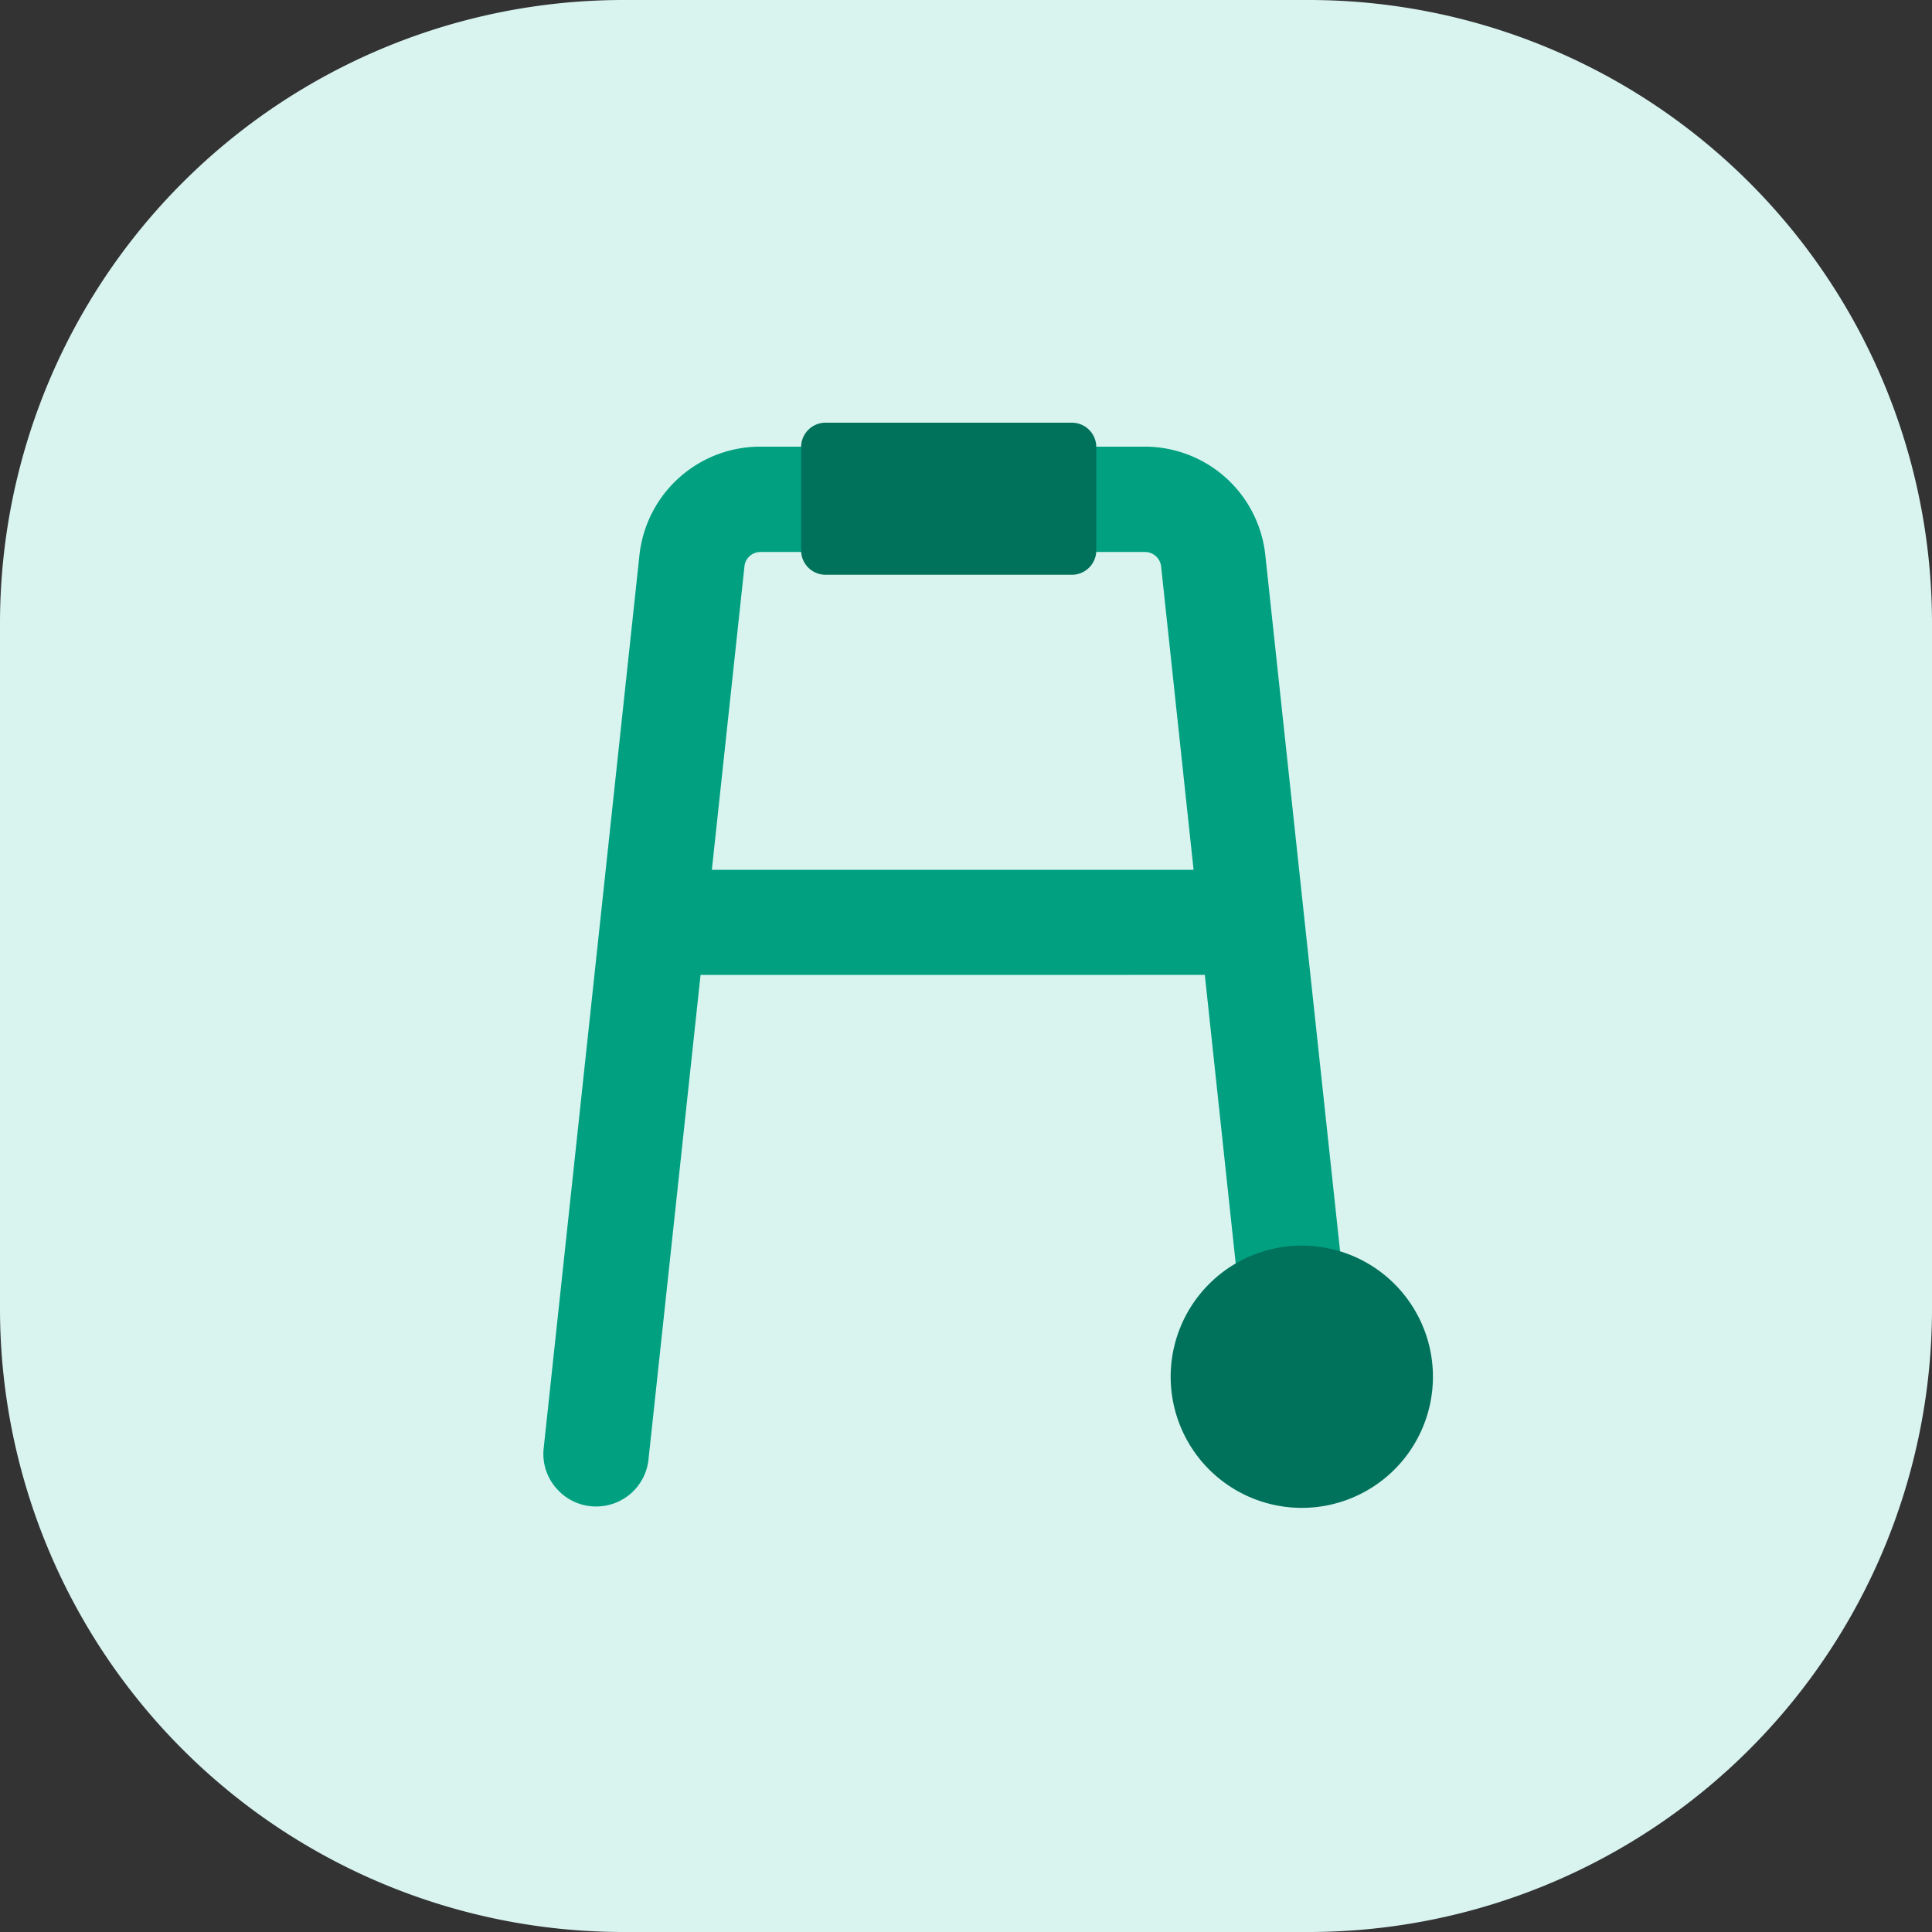
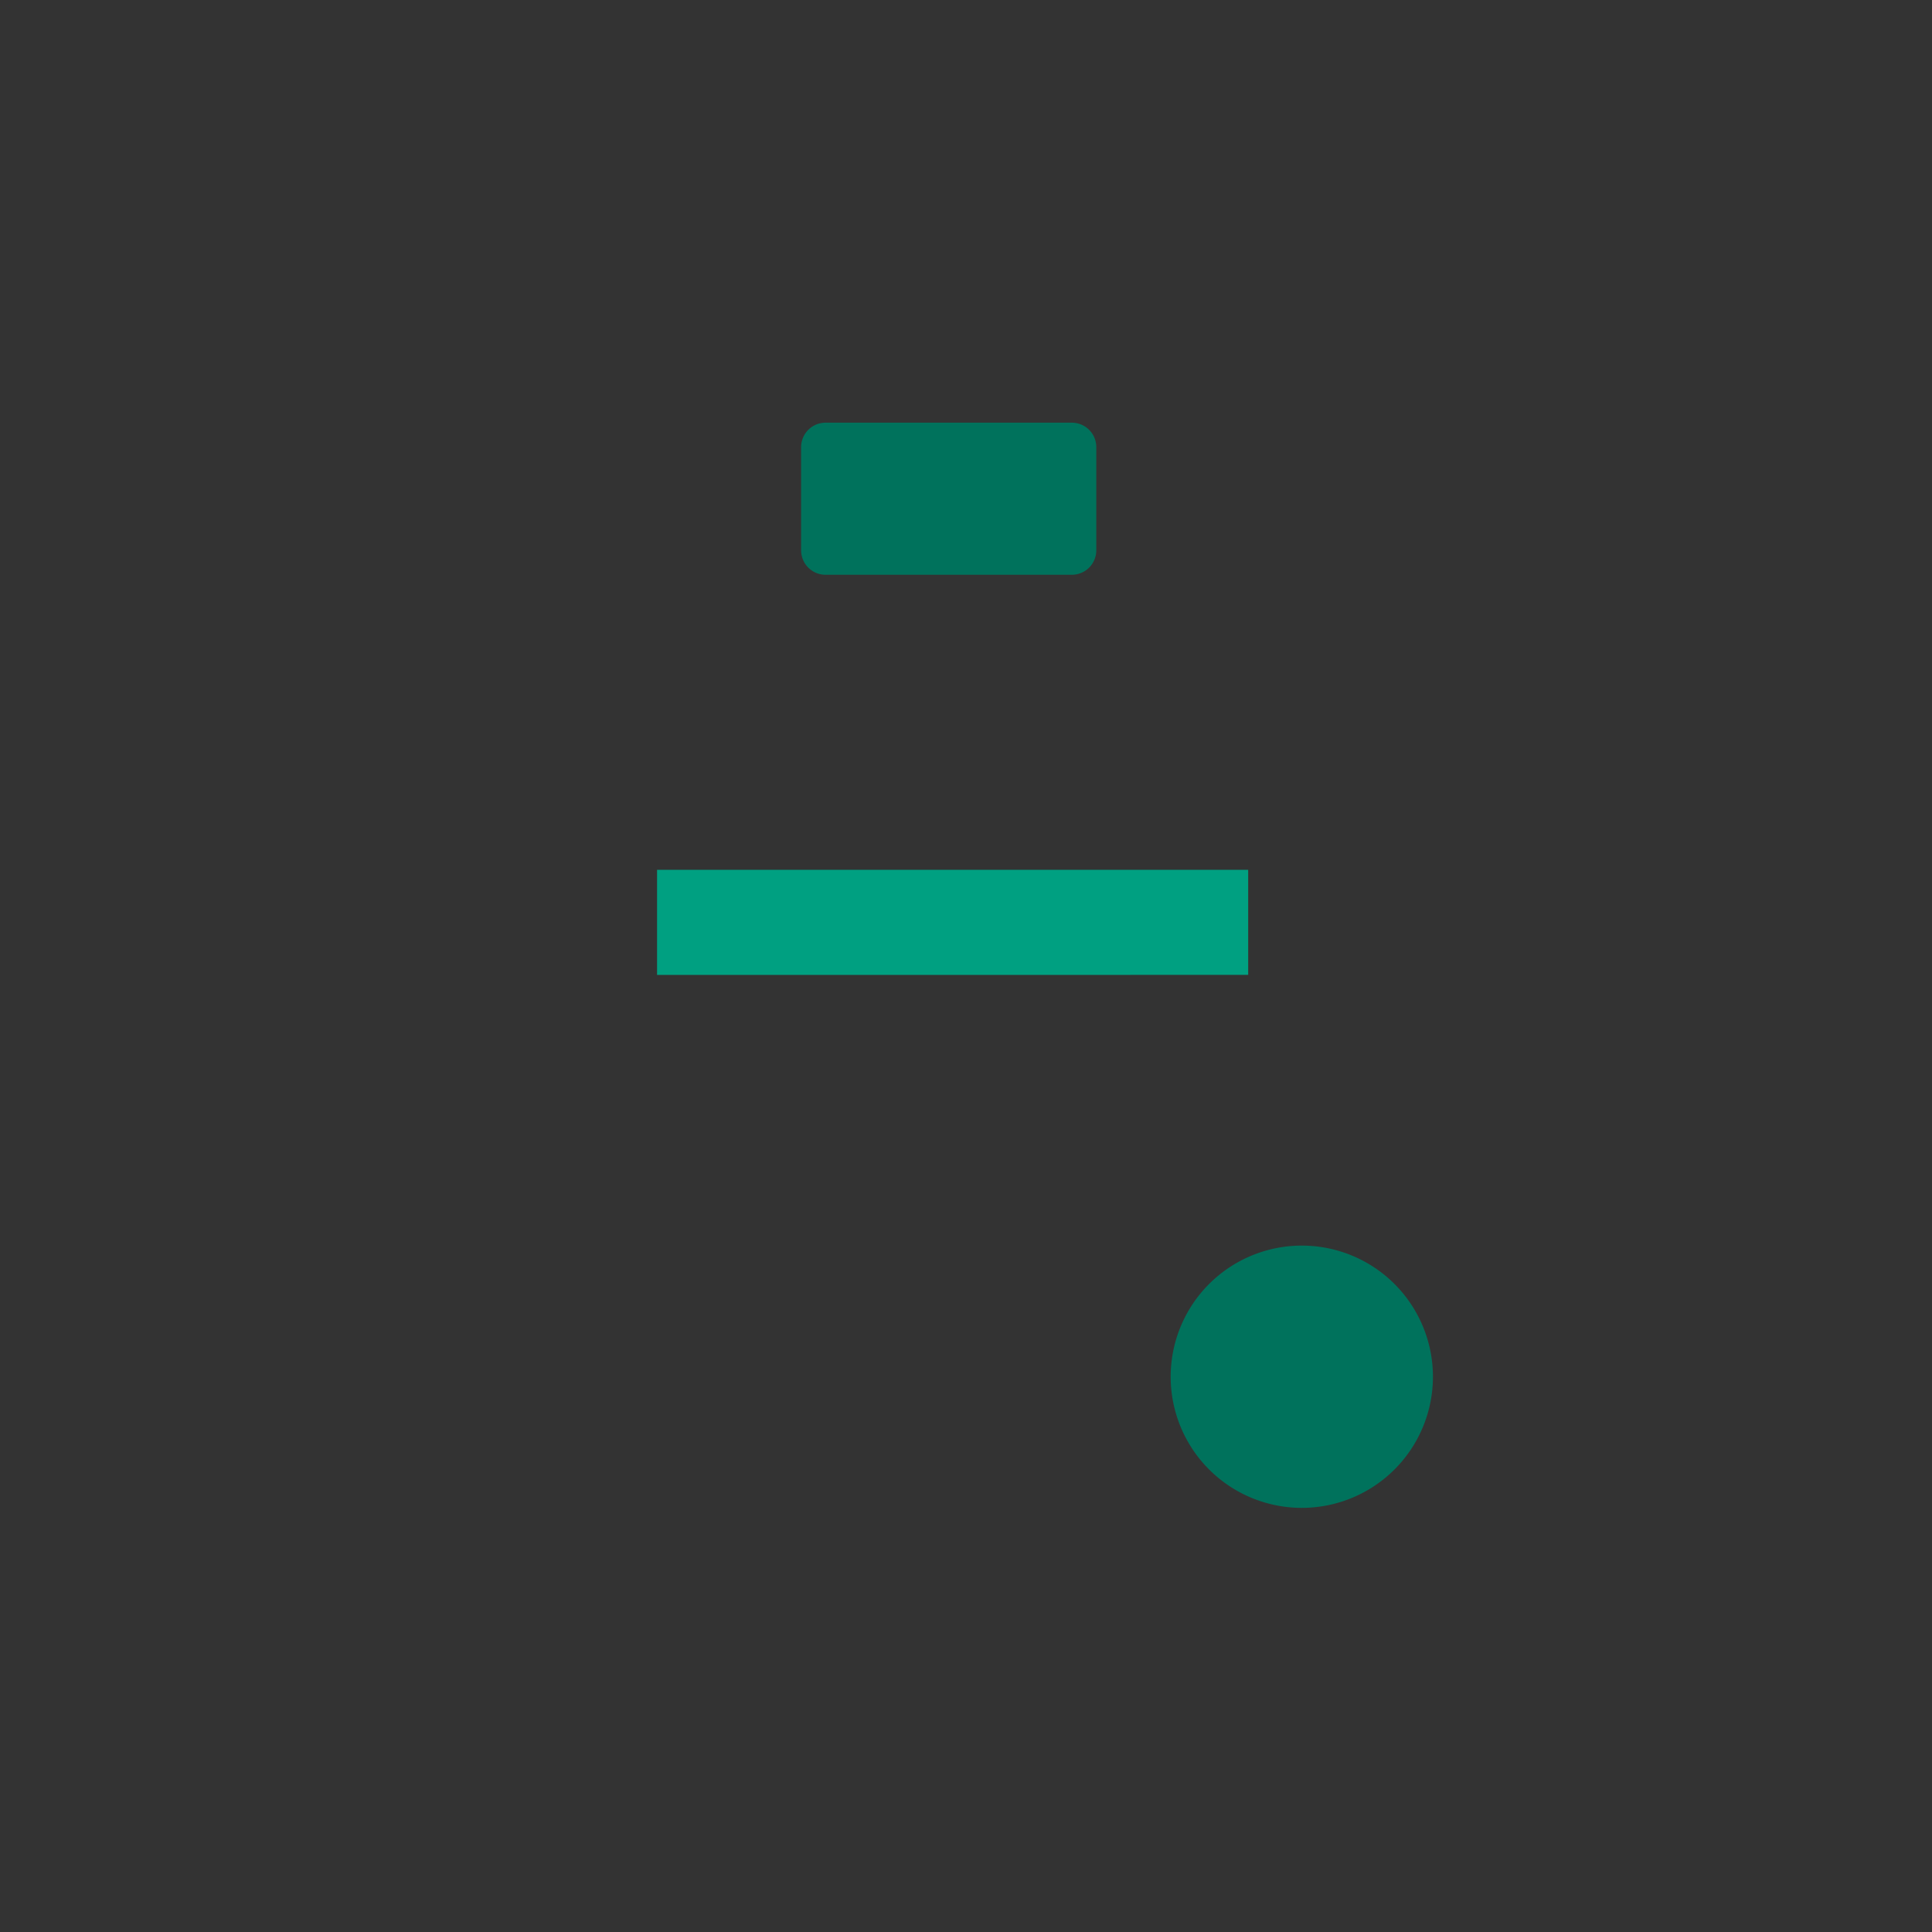
<svg xmlns="http://www.w3.org/2000/svg" width="32" height="32" viewBox="0 0 32 32">
  <rect x="0" y="0" width="32" height="32" fill="#333333" stroke="none" />
  <g id="tool_6" transform="translate(-180 -160)">
-     <path id="패스_13777" data-name="패스 13777" d="M72.59,129.547H61.242a10.326,10.326,0,0,1-10.326-10.326V107.873A10.326,10.326,0,0,1,61.242,97.547H72.59a10.326,10.326,0,0,1,10.326,10.326v11.348A10.326,10.326,0,0,1,72.59,129.547" transform="translate(129.084 62.453)" fill="#d9f4ef" />
    <g id="그룹_12667" data-name="그룹 12667" transform="translate(0.367 -0.013)">
-       <path id="합치기_1" data-name="합치기 1" d="M-10600.776,196.26a.858.858,0,0,1-.219-.673l1.586-14.79a2.012,2.012,0,0,1,2-1.8h6.367a2.008,2.008,0,0,1,2,1.8l1.506,14.021-1.732.184-1.5-14.018a.269.269,0,0,0-.269-.242h-6.367a.265.265,0,0,0-.266.242l-1.589,14.79a.87.87,0,0,1-.864.777A.864.864,0,0,1-10600.776,196.26Z" transform="translate(10789.633 -11.586)" fill="#00a081" stroke="rgba(0,0,0,0)" stroke-width="1" />
      <path id="합치기_2" data-name="합치기 2" d="M-10601,180.741V179h9.791v1.74Z" transform="translate(10791.516 -4.58)" fill="#00a081" stroke="rgba(0,0,0,0)" stroke-width="1" />
      <path id="패스_13781" data-name="패스 13781" d="M69.915,107.957H65.836a.405.405,0,0,1-.405-.405v-1.709a.405.405,0,0,1,.405-.405h4.079a.405.405,0,0,1,.405.405v1.709a.405.405,0,0,1-.405.405" transform="translate(127.471 61.576)" fill="#00725c" />
      <path id="패스_13782" data-name="패스 13782" d="M76.66,122.943a2.172,2.172,0,1,1-2.172-2.172,2.172,2.172,0,0,1,2.172,2.172" transform="translate(126.707 59.873)" fill="#00725c" />
    </g>
  </g>
</svg>